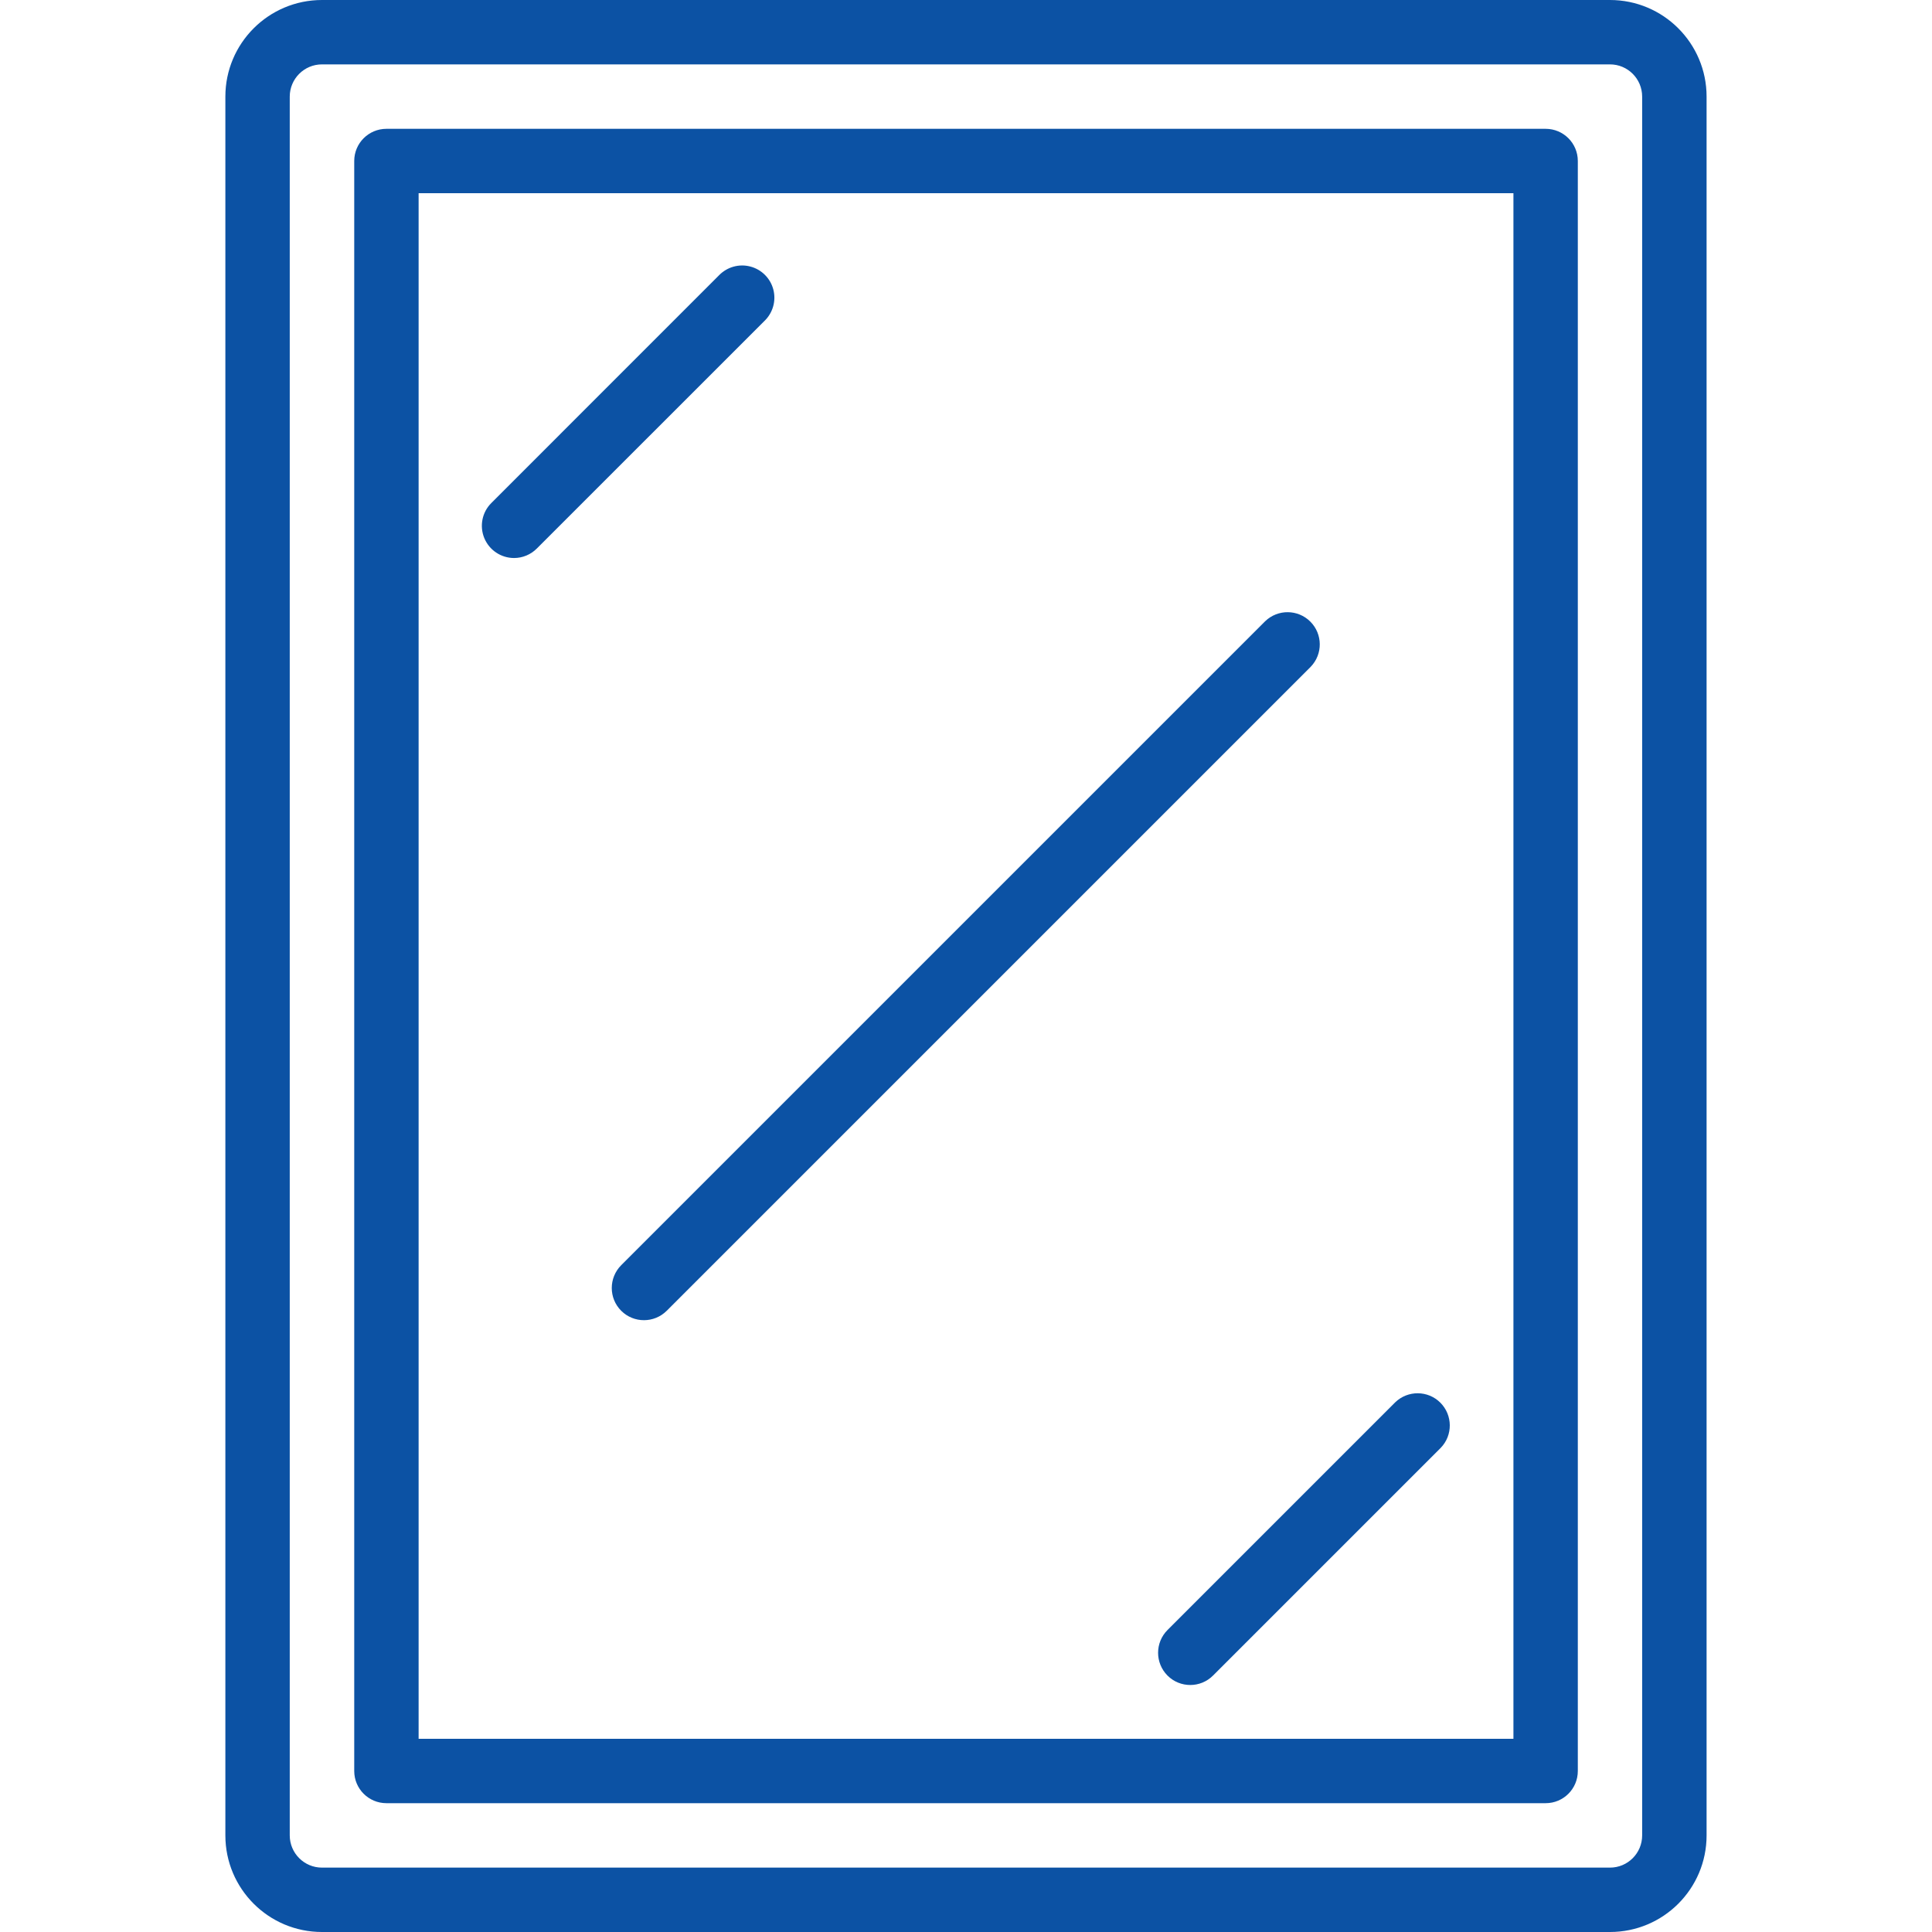
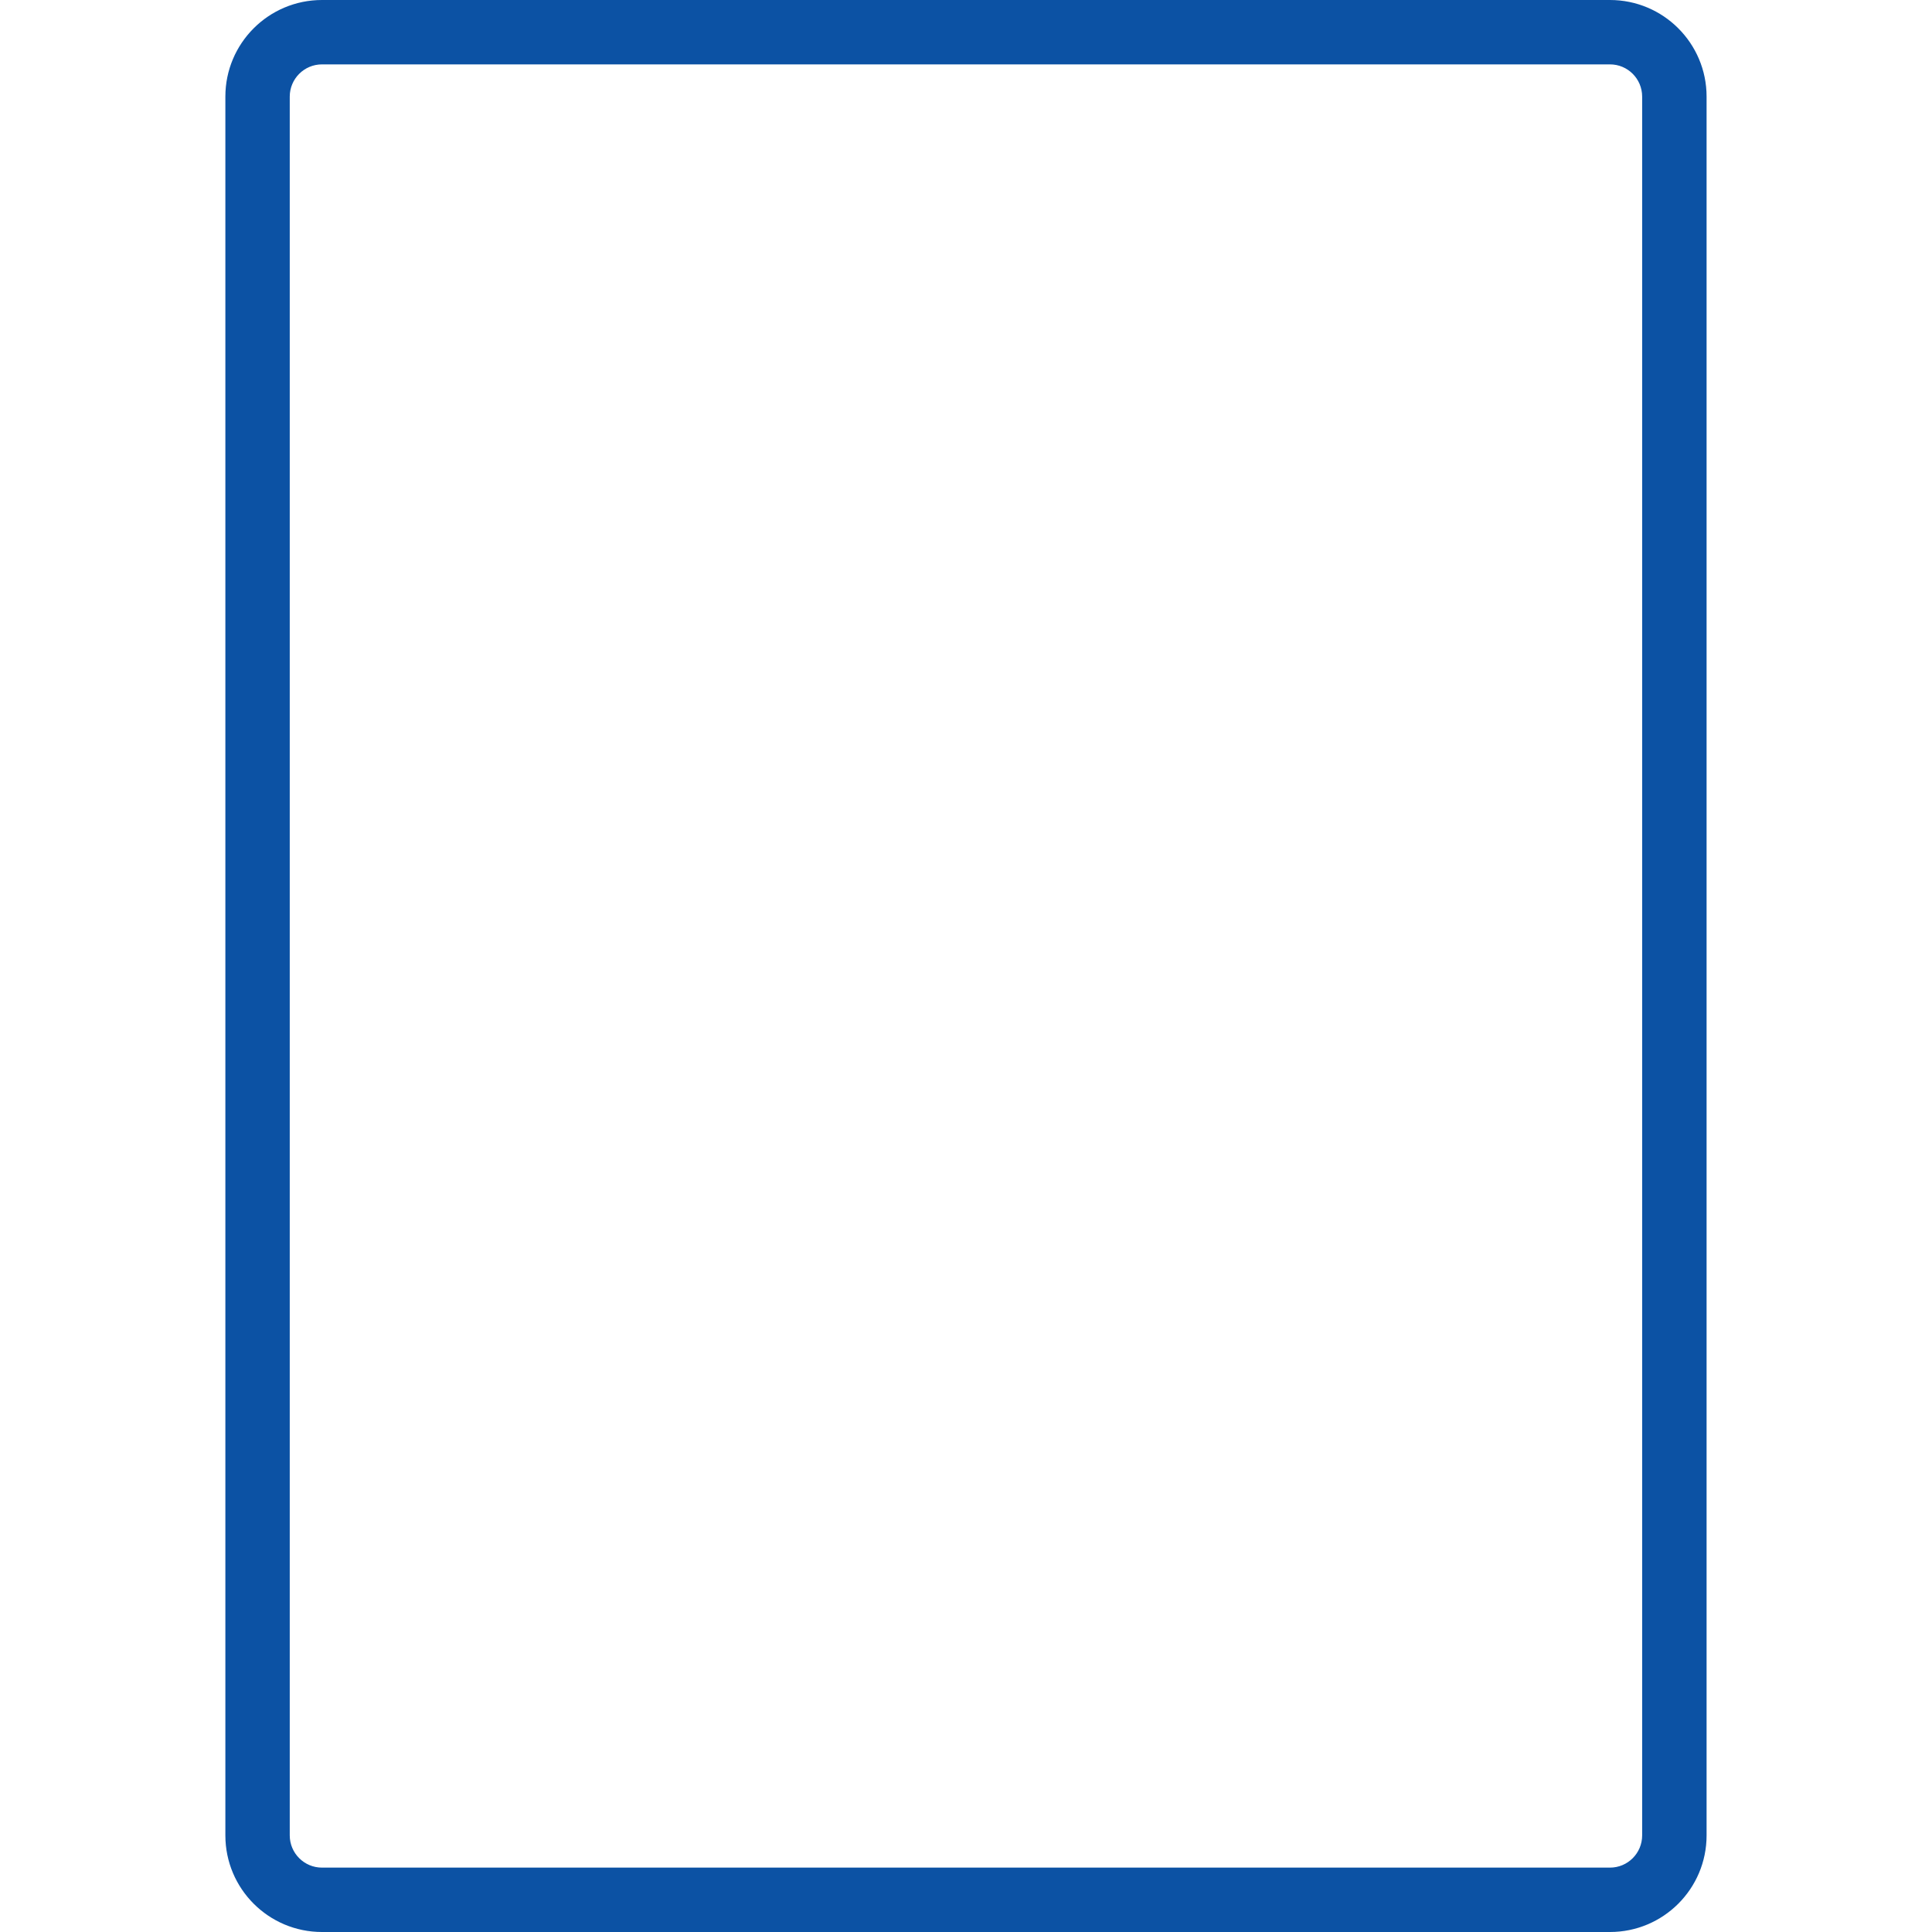
<svg xmlns="http://www.w3.org/2000/svg" width="40" height="40" viewBox="0 0 40 40" fill="none">
  <path d="M33.333 0H6.666C5.562 0 4.666 0.896 4.666 2V38C4.666 39.105 5.562 40 6.666 40H33.333C34.437 40 35.333 39.105 35.333 38V2C35.333 0.896 34.437 0 33.333 0ZM33.999 38C33.999 38.368 33.701 38.667 33.333 38.667H6.666C6.298 38.667 5.999 38.368 5.999 38V2C5.999 1.632 6.298 1.333 6.666 1.333H33.333C33.701 1.333 33.999 1.632 33.999 2V38Z" fill="#0C52A4" />
-   <path d="M32.001 2.667H8.001C7.632 2.667 7.334 2.965 7.334 3.333V36.667C7.334 37.035 7.632 37.333 8.001 37.333H32.001C32.369 37.333 32.667 37.035 32.667 36.667V3.333C32.667 2.965 32.369 2.667 32.001 2.667ZM31.334 36H8.667V4H31.334V36Z" fill="#0C52A4" />
-   <path d="M10.643 11.553C10.82 11.553 10.989 11.482 11.114 11.357L15.829 6.643C16.002 6.475 16.072 6.228 16.011 5.994C15.95 5.761 15.768 5.579 15.534 5.518C15.301 5.457 15.054 5.527 14.886 5.7L10.172 10.415C9.981 10.605 9.924 10.892 10.027 11.141C10.13 11.39 10.373 11.553 10.643 11.553Z" fill="#0C52A4" />
-   <path d="M24.172 34.691C24.432 34.951 24.854 34.951 25.114 34.691L29.829 29.976C30.082 29.715 30.078 29.299 29.821 29.041C29.564 28.784 29.148 28.781 28.887 29.033L24.172 33.748C23.912 34.008 23.912 34.43 24.172 34.691Z" fill="#0C52A4" />
-   <path d="M12.861 27.138C13.121 27.398 13.543 27.398 13.804 27.138L27.137 13.805C27.39 13.543 27.386 13.127 27.129 12.87C26.872 12.613 26.456 12.609 26.194 12.862L12.861 26.195C12.601 26.456 12.601 26.878 12.861 27.138Z" fill="#0C52A4" />
</svg>